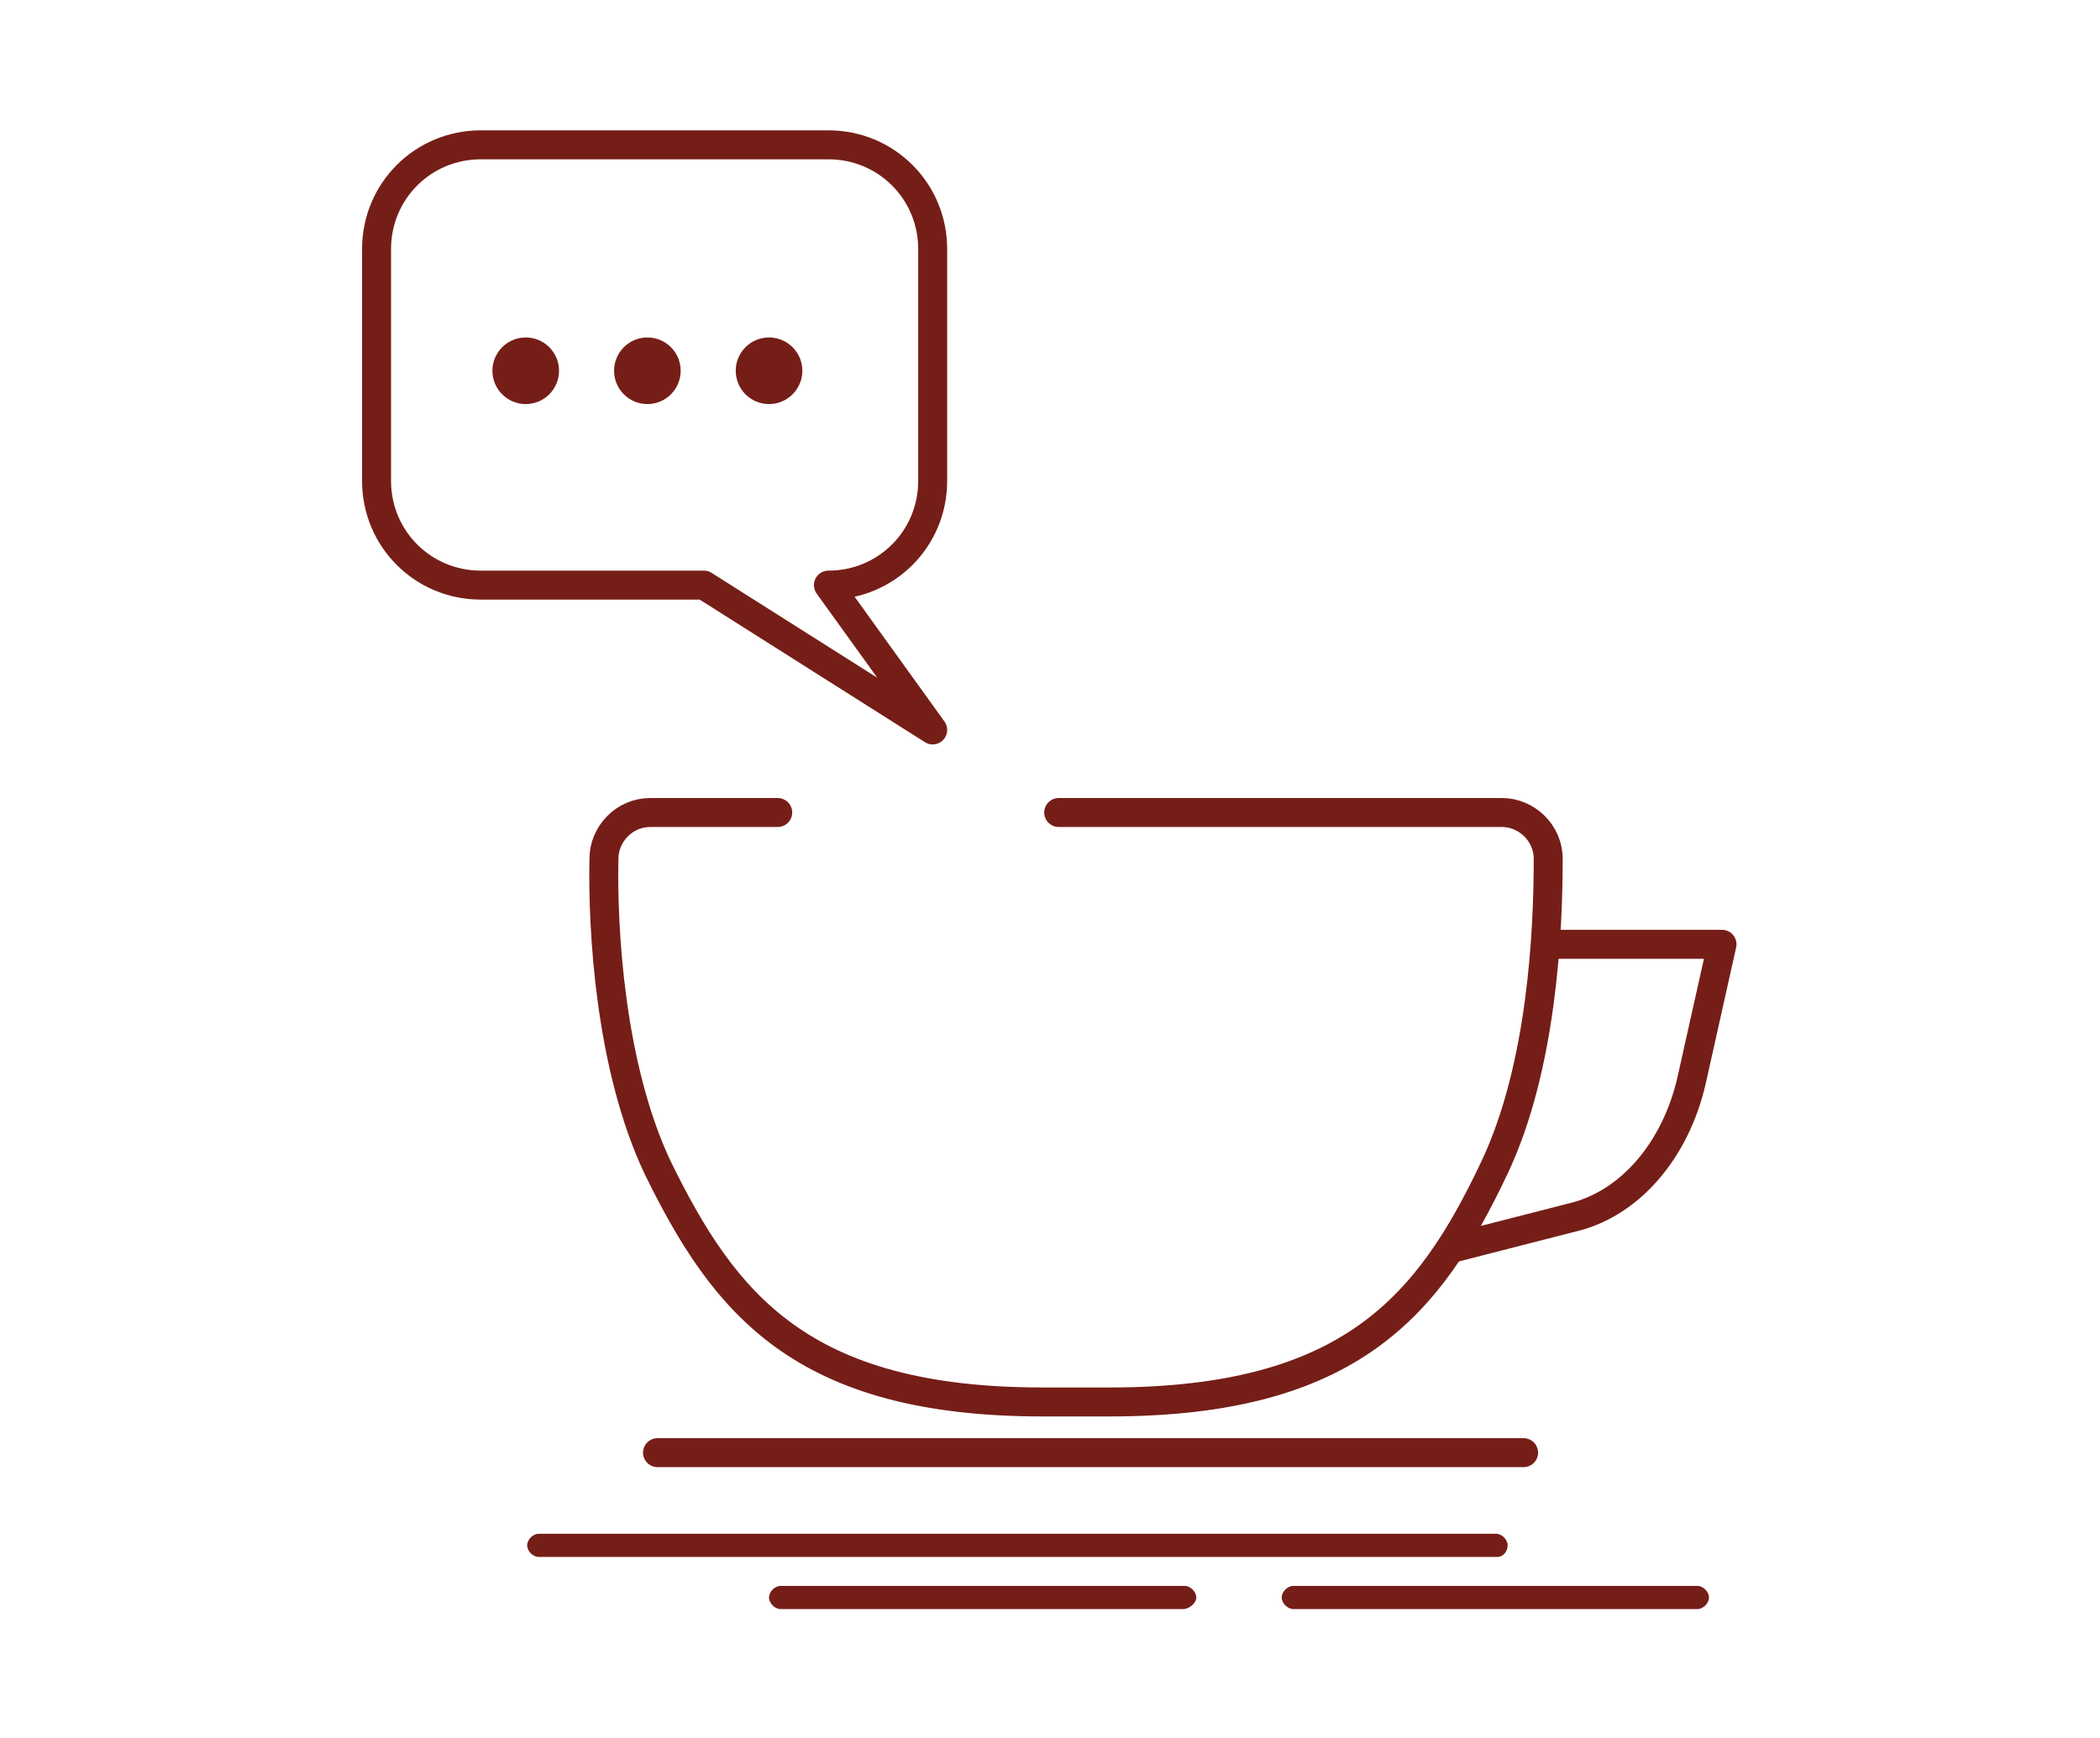
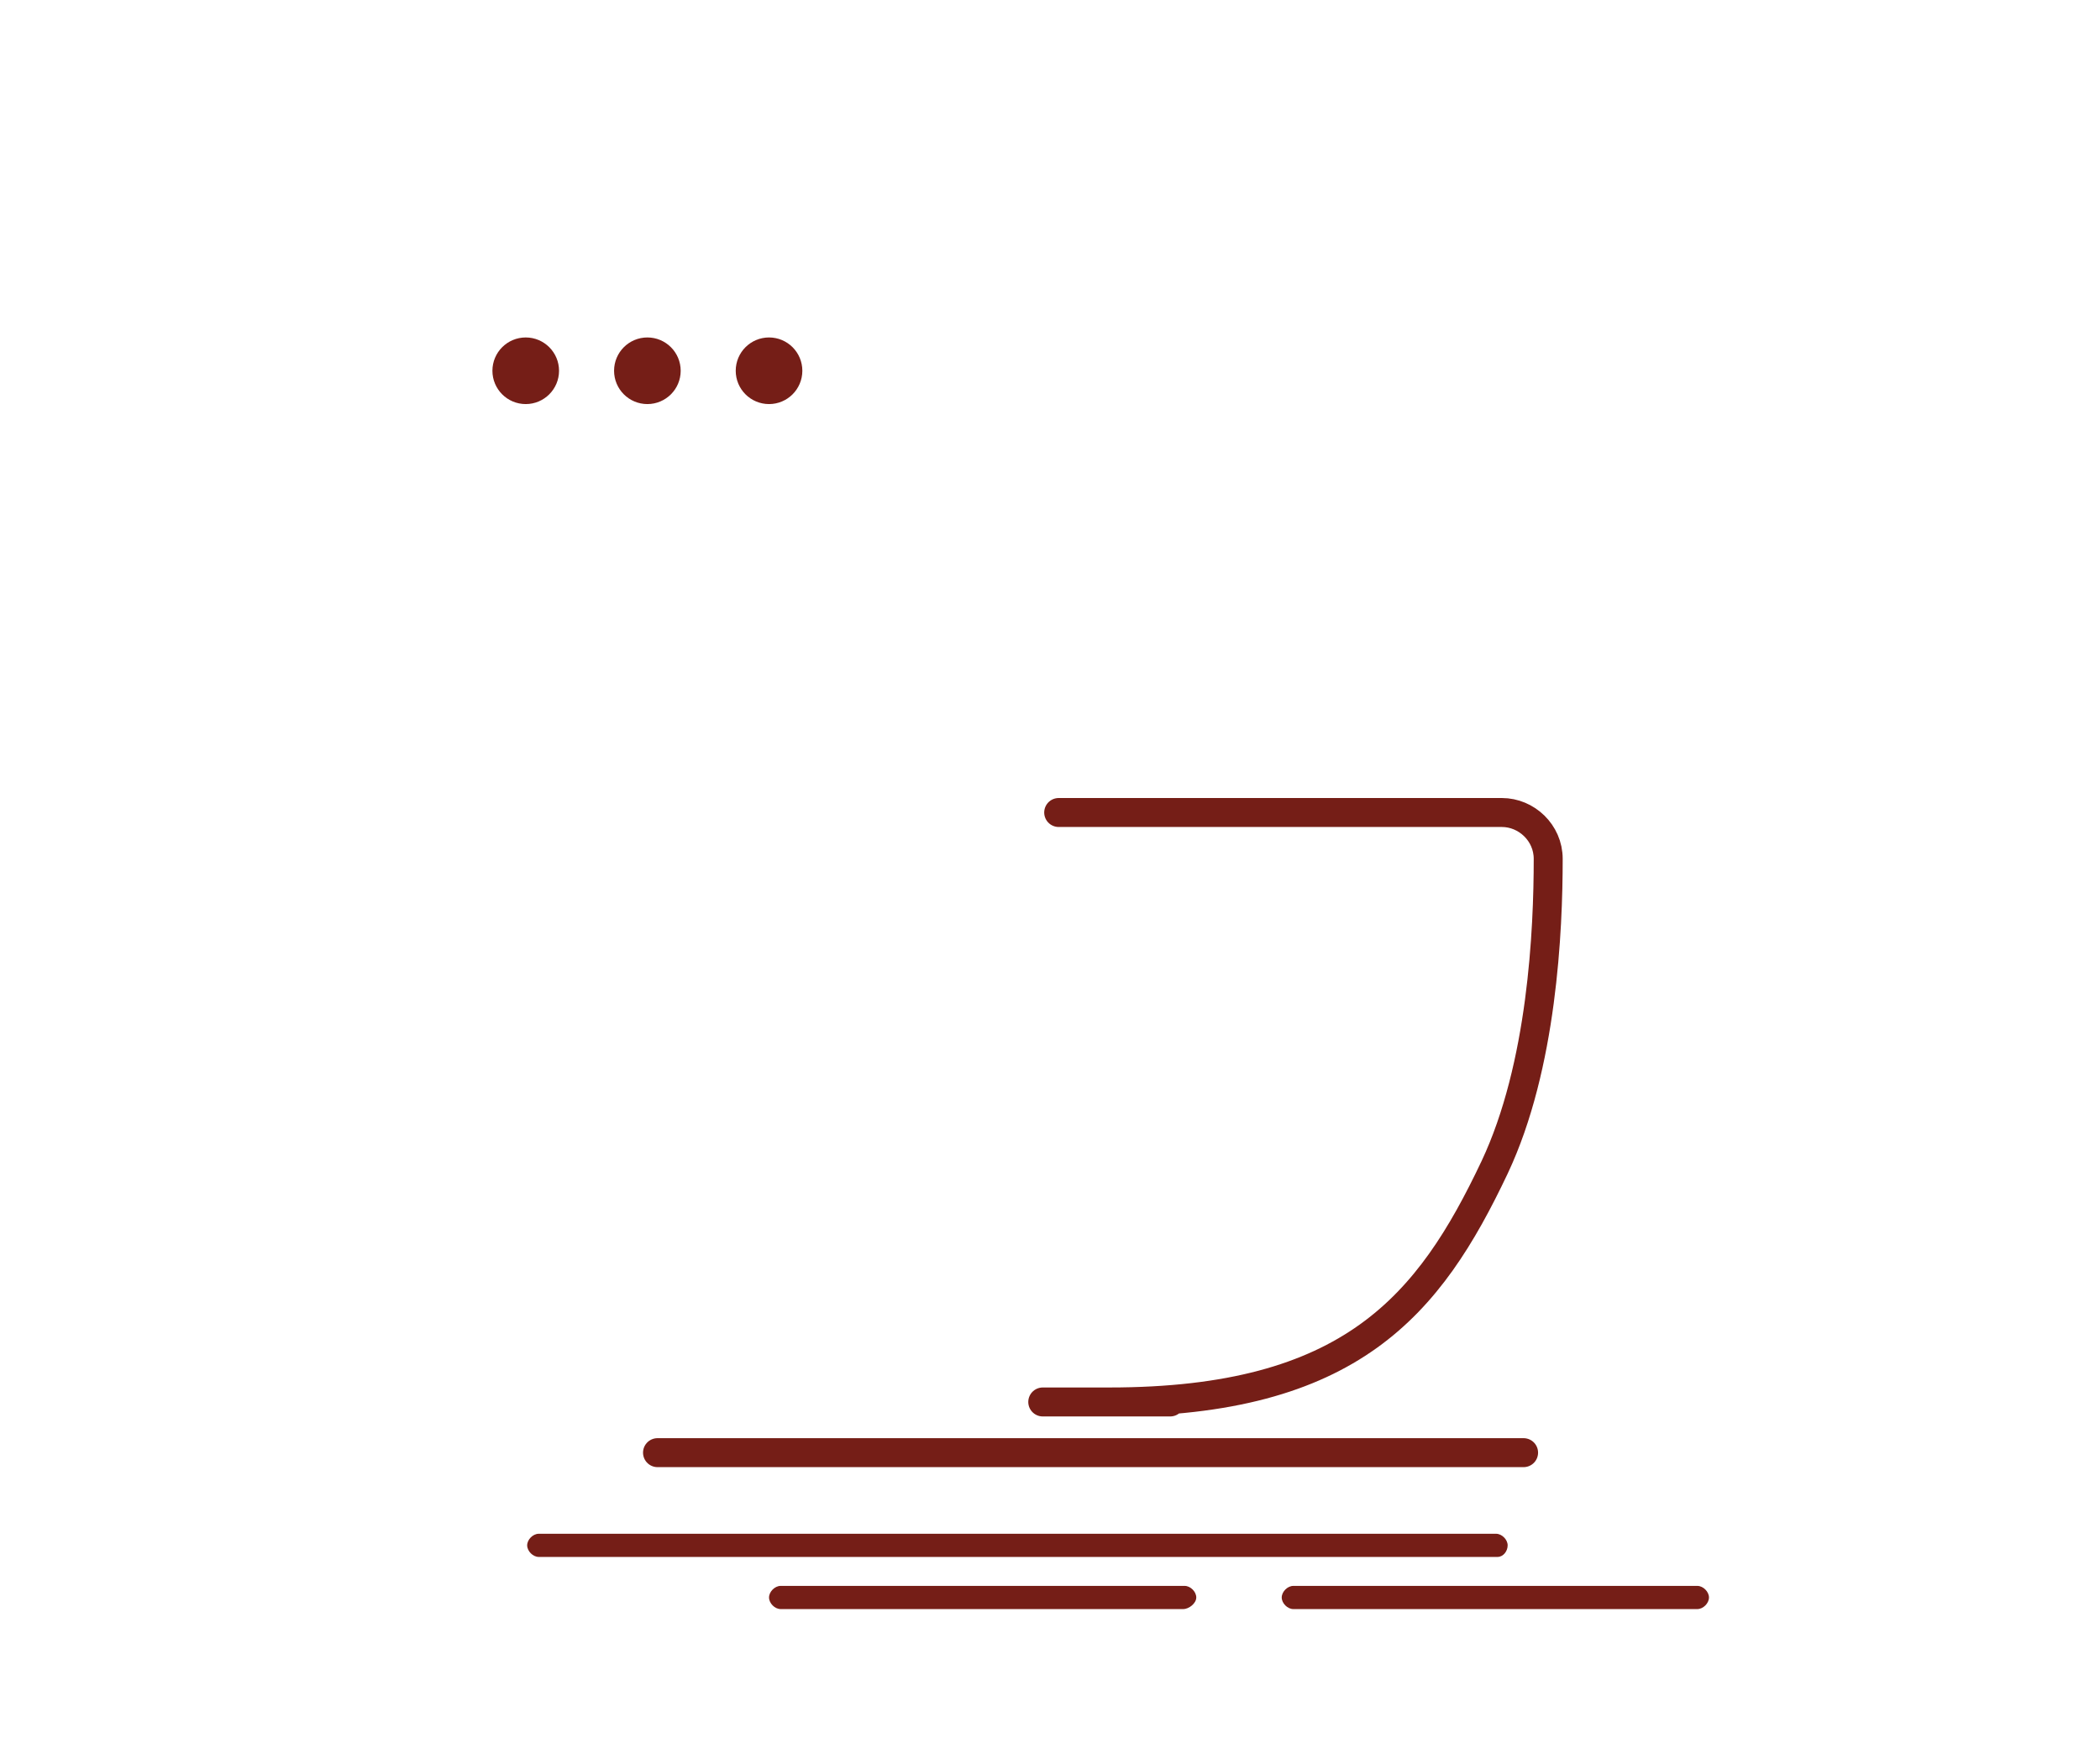
<svg xmlns="http://www.w3.org/2000/svg" xml:space="preserve" id="Capa_1" x="0" y="0" style="enable-background:new 0 0 145 120" version="1.1" viewBox="0 0 145 120">
  <style>.st0{fill:#751e17}.st1,.st2{fill:none;stroke:#751e17;stroke-width:2;stroke-linecap:round;stroke-linejoin:round;stroke-miterlimit:10}.st2{fill:#751e17}</style>
  <path d="M103.4 107.5H37.2c-.4 0-.8-.4-.8-.8s.4-.8.8-.8h66.1c.4 0 .8.4.8.8s-.3.8-.7.8zM81.7 111.1H53.9c-.4 0-.8-.4-.8-.8s.4-.8.8-.8h27.9c.4 0 .8.4.8.8s-.5.8-.9.8zM117.2 111.1H89.3c-.4 0-.8-.4-.8-.8s.4-.8.8-.8h27.9c.4 0 .8.4.8.8s-.4.8-.8.8z" class="st0" />
-   <path d="M73.1 56.1h30.6c1.7 0 3.2 1.4 3.2 3.2 0 4.9-.4 14.3-3.7 21.3-4.5 9.5-9.9 16.2-26.6 16.2H72c-16.7 0-22-6.8-26.6-16.2-3.3-7-3.8-16.5-3.7-21.3 0-1.7 1.4-3.2 3.2-3.2h8.8" class="st1" />
-   <path d="M106.9 65.2h12l-2.1 9.4c-1.1 4.8-4.2 8.4-8 9.4l-8.2 2.1M48.6 40.4H33.2c-4 0-7.2-3.2-7.2-7.2v-16c0-4 3.2-7.2 7.2-7.2h24c4 0 7.2 3.2 7.2 7.2v16c0 4-3.2 7.2-7.2 7.2l7.2 10-15.8-10z" class="st1" />
+   <path d="M73.1 56.1h30.6c1.7 0 3.2 1.4 3.2 3.2 0 4.9-.4 14.3-3.7 21.3-4.5 9.5-9.9 16.2-26.6 16.2H72h8.8" class="st1" />
  <circle cx="53.1" cy="25.6" r="1.3" class="st2" />
  <circle cx="44.7" cy="25.6" r="1.3" class="st2" />
  <circle cx="36.3" cy="25.6" r="1.3" class="st2" />
  <path d="M45.4 100.3h59.8" class="st1" />
</svg>